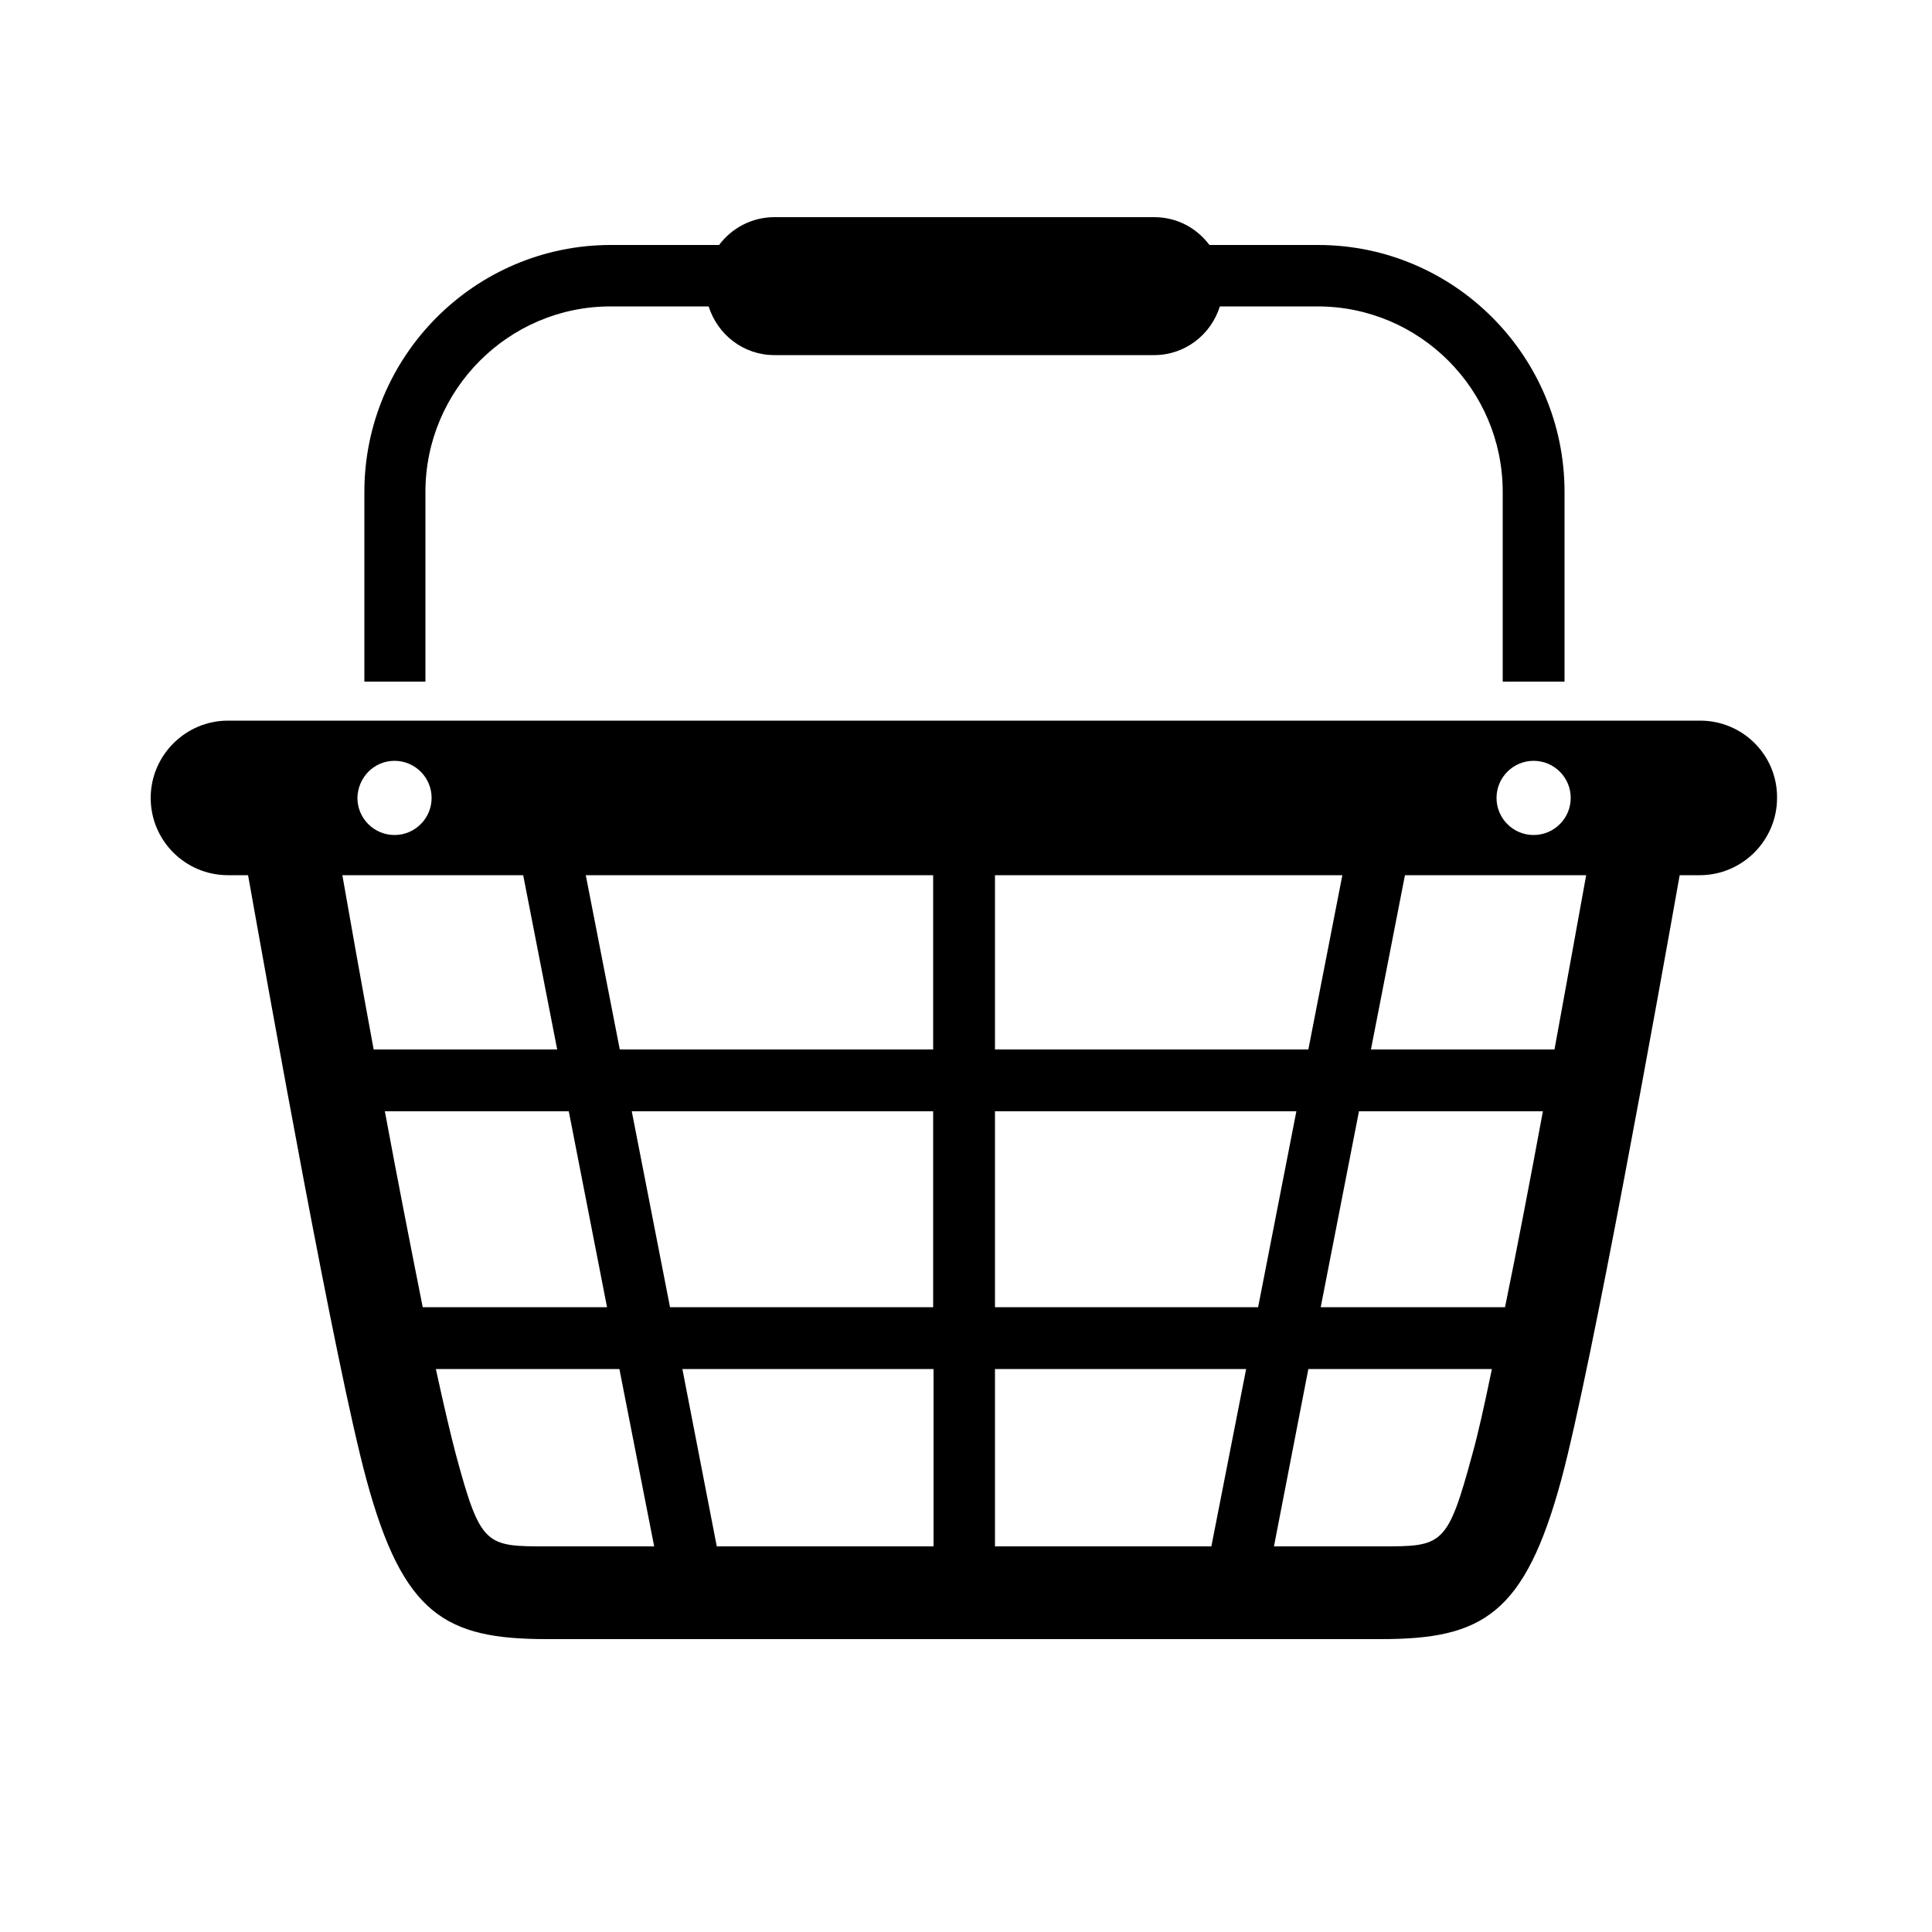
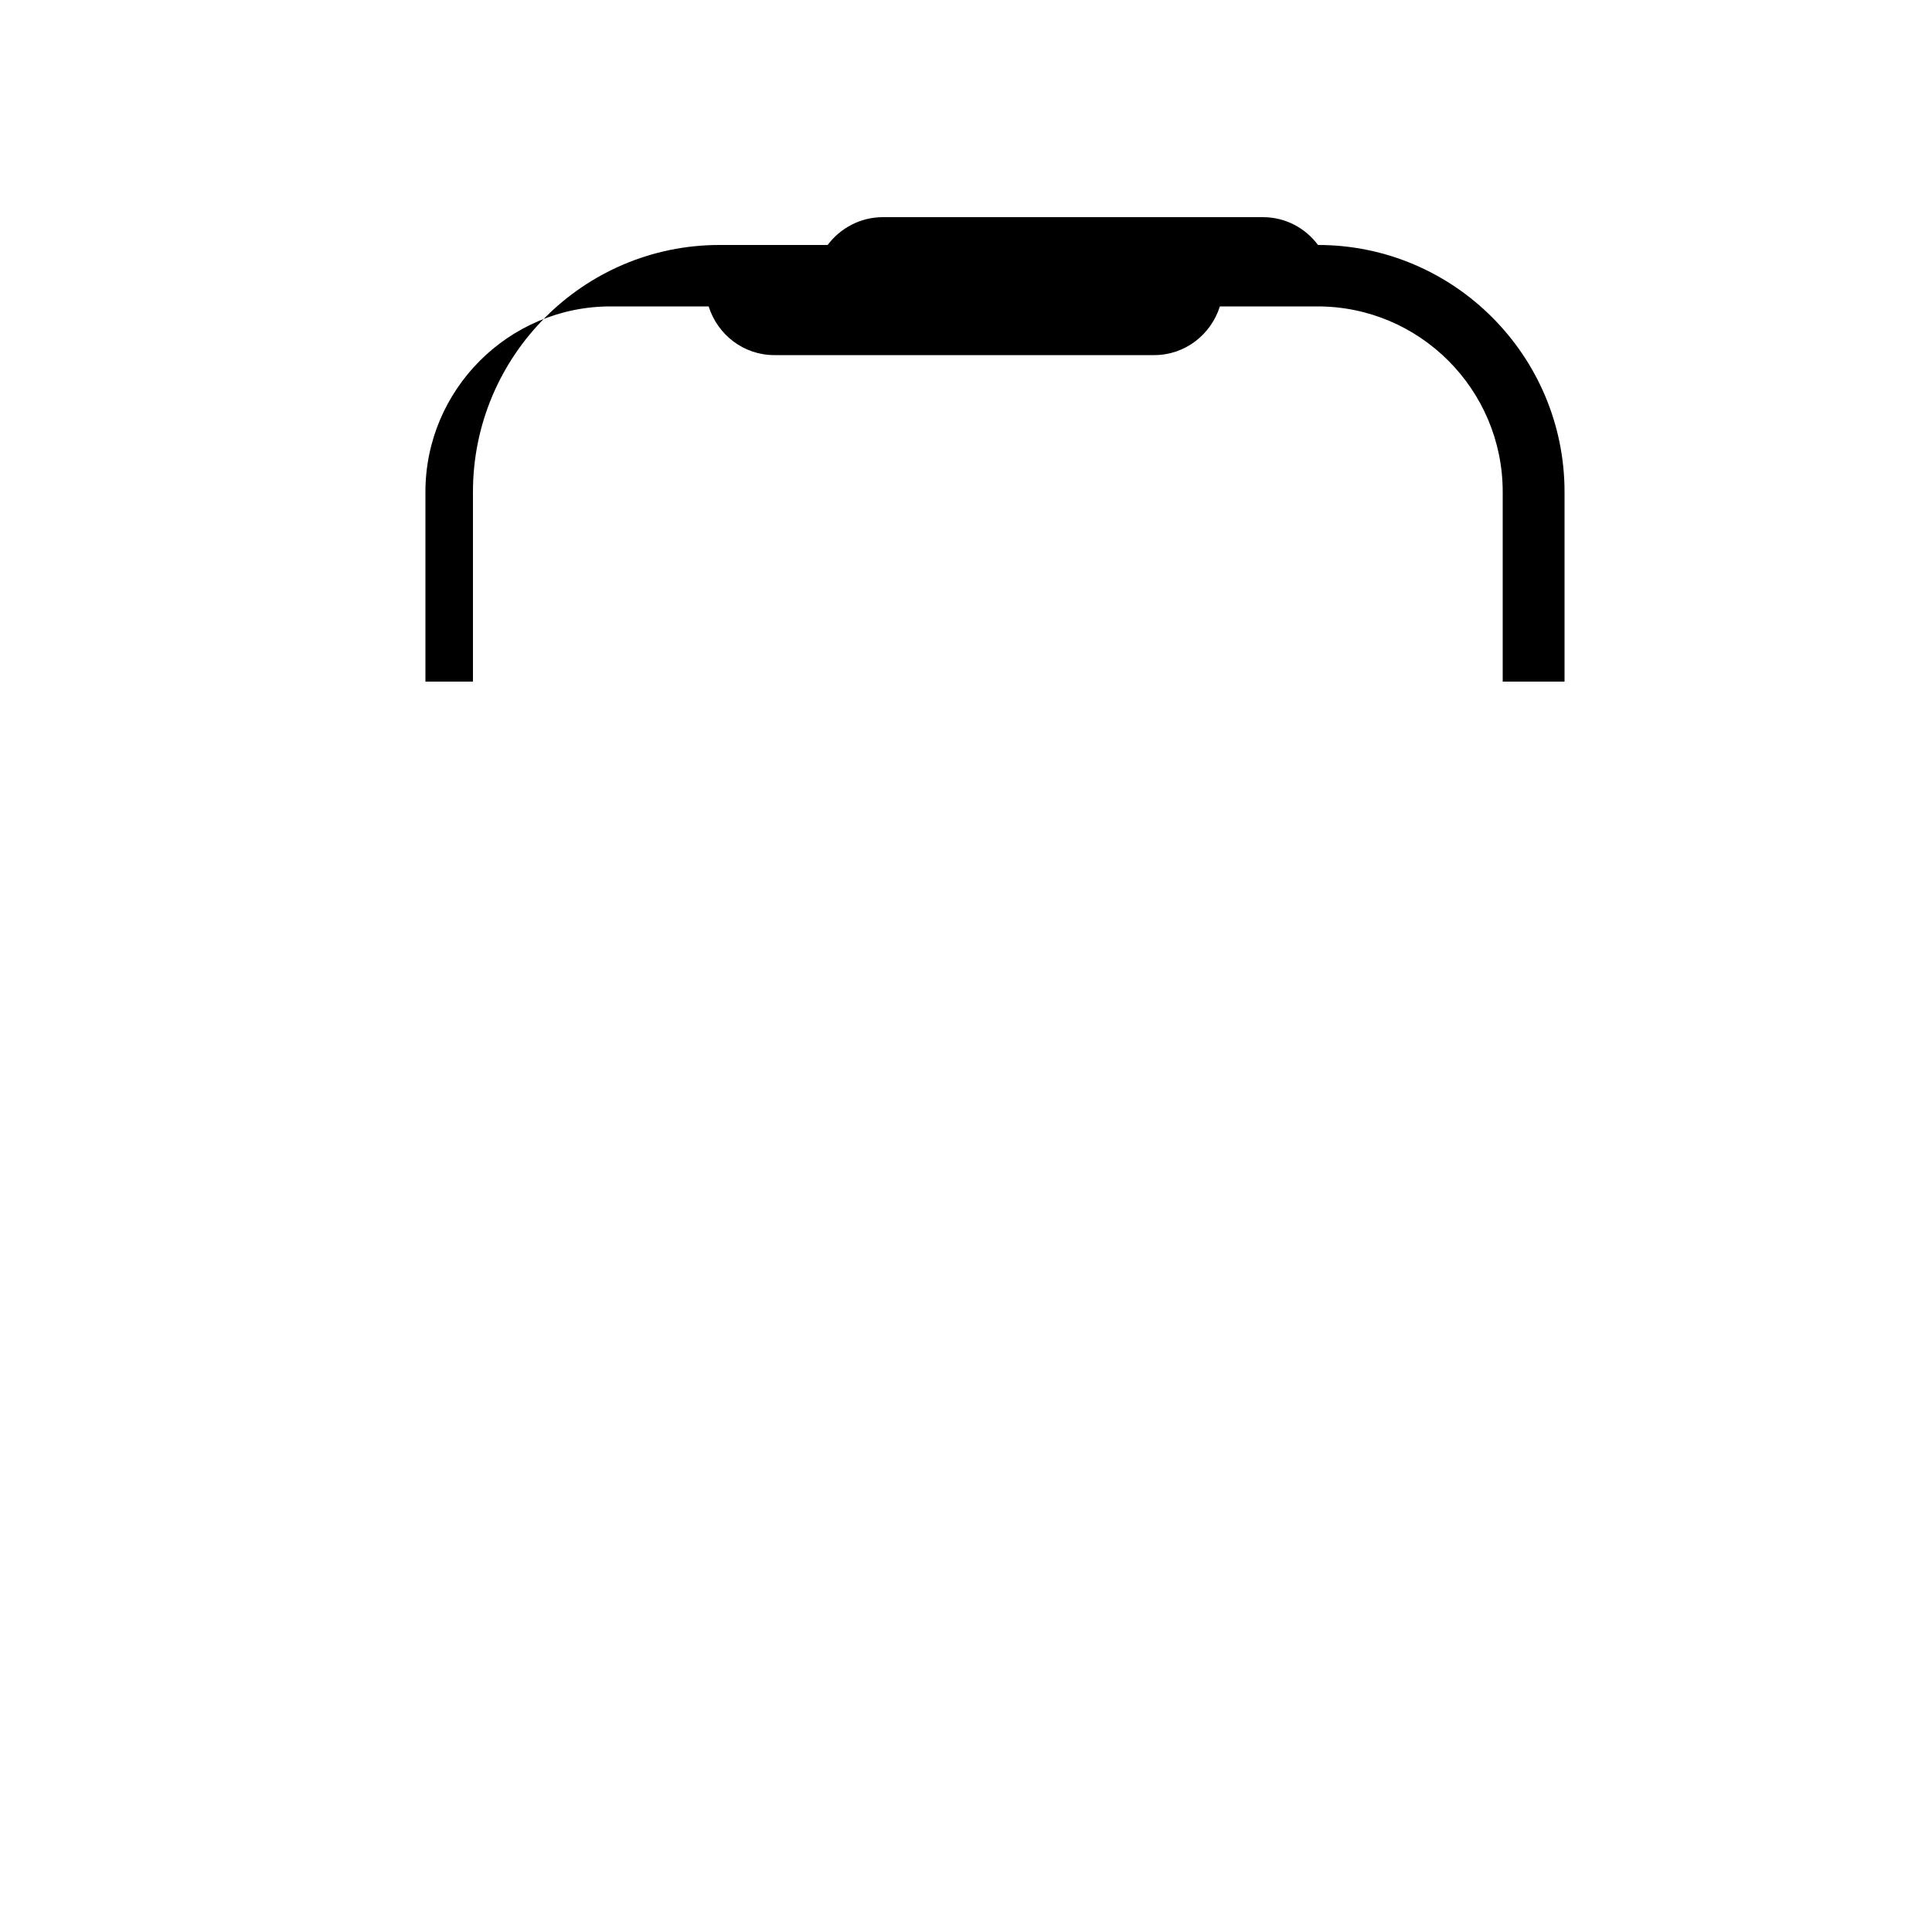
<svg xmlns="http://www.w3.org/2000/svg" xmlns:xlink="http://www.w3.org/1999/xlink" version="1.1" id="Layer_1" x="0px" y="0px" viewBox="0 0 500 500" style="enable-background:new 0 0 500 500;" xml:space="preserve">
  <style type="text/css">
	.st0{clip-path:url(#SVGID_00000010999644312216089440000005684551871314340246_);}
	.st1{clip-path:url(#SVGID_00000124847692387304649390000007969983262403425156_);}
</style>
  <g>
    <g>
      <defs>
        <rect id="SVGID_1_" x="92.9" y="55.5" width="312" height="122" />
      </defs>
      <clipPath id="SVGID_00000012462416264429101420000001034087095149194916_">
        <use xlink:href="#SVGID_1_" style="overflow:visible;" />
      </clipPath>
      <g style="clip-path:url(#SVGID_00000012462416264429101420000001034087095149194916_);">
-         <path d="M110.1,176.4v-49.1c0-26.4,21.5-48,47.9-48h25.4c2.3,7.3,9,12.6,17,12.6h98.3c8,0,14.7-5.3,17-12.6H341     c26.4,0,47.9,21.5,47.9,48v49.1h16v-49.1c0-35.2-28.6-63.9-63.8-63.9H313c-3.3-4.4-8.4-7.2-14.3-7.2h-98.3     c-5.9,0-11.1,2.9-14.3,7.2h-28c-35.2,0-63.8,28.7-63.8,63.9v49.1L110.1,176.4L110.1,176.4z" />
+         <path d="M110.1,176.4v-49.1c0-26.4,21.5-48,47.9-48h25.4c2.3,7.3,9,12.6,17,12.6h98.3c8,0,14.7-5.3,17-12.6H341     c26.4,0,47.9,21.5,47.9,48v49.1h16v-49.1c0-35.2-28.6-63.9-63.8-63.9c-3.3-4.4-8.4-7.2-14.3-7.2h-98.3     c-5.9,0-11.1,2.9-14.3,7.2h-28c-35.2,0-63.8,28.7-63.8,63.9v49.1L110.1,176.4L110.1,176.4z" />
      </g>
    </g>
    <g>
      <defs>
-         <rect id="SVGID_00000022561857590979720090000014583902573000338826_" x="39" y="185.5" width="421" height="239" />
-       </defs>
+         </defs>
      <clipPath id="SVGID_00000160909416949786978920000009857823279346571946_">
        <use xlink:href="#SVGID_00000022561857590979720090000014583902573000338826_" style="overflow:visible;" />
      </clipPath>
      <g style="clip-path:url(#SVGID_00000160909416949786978920000009857823279346571946_);">
-         <path d="M440,186.5H59c-11,0-20,9-20,20c0,11.1,9,20,20,20h5.2c5.6,31.4,22.6,126.8,30.6,156.3c9.5,35.1,20.5,41.4,46.7,41.4     l208.2,0l7.7,0c26.2,0,37.2-6.3,46.7-41.4c7.9-29.5,25-124.8,30.6-156.3h5.2c11,0,20-9,20-20C460,195.4,451,186.5,440,186.5z      M396.9,196.9c5.3,0,9.6,4.3,9.6,9.6c0,5.3-4.3,9.6-9.6,9.6s-9.6-4.3-9.6-9.6C387.3,201.2,391.6,196.9,396.9,196.9z M257.5,226.5     h89.9l-8.8,45.1h-81.1V226.5z M102.1,196.9c5.3,0,9.6,4.3,9.6,9.6c0,5.3-4.3,9.6-9.6,9.6c-5.3,0-9.6-4.3-9.6-9.6     C92.6,201.2,96.8,196.9,102.1,196.9z M88.6,226.5h46.8l8.8,45.1H96.7C93.4,253.7,90.5,237.4,88.6,226.5z M109.4,338.3     c-3.1-15.6-6.6-33.4-9.8-50.7h47.6l9.9,50.7H109.4z M149.3,400.2l-7.7,0c-15.9,0-17.2,0-23.6-23.7c-1.4-5.3-3.2-13-5.2-22.2h47.5     l9,45.9L149.3,400.2L149.3,400.2z M241.5,400.2l-56,0l-8.9-45.9h65V400.2z M241.5,338.3h-68.1l-9.9-50.7h78V338.3z M241.5,271.6     h-81.1l-8.8-45.1h89.9L241.5,271.6L241.5,271.6z M313.5,400.2l-56,0v-45.9h65L313.5,400.2z M257.5,338.3v-50.7h78l-9.9,50.7     H257.5z M381,376.5c-6.4,23.6-7.7,23.7-23.5,23.7c0,0-0.1,0-0.1,0h-27.7l8.9-45.9h47.5C384.2,363.5,382.5,371.2,381,376.5z      M389.5,338.3h-47.7l9.9-50.7h47.6C396.1,304.9,392.7,322.7,389.5,338.3z M402.3,271.6h-47.5l8.8-45.1h46.9     C408.5,237.4,405.6,253.7,402.3,271.6z" />
-       </g>
+         </g>
    </g>
    <g>
      <g transform="translate(12.639, 374.054)">
		</g>
    </g>
  </g>
</svg>